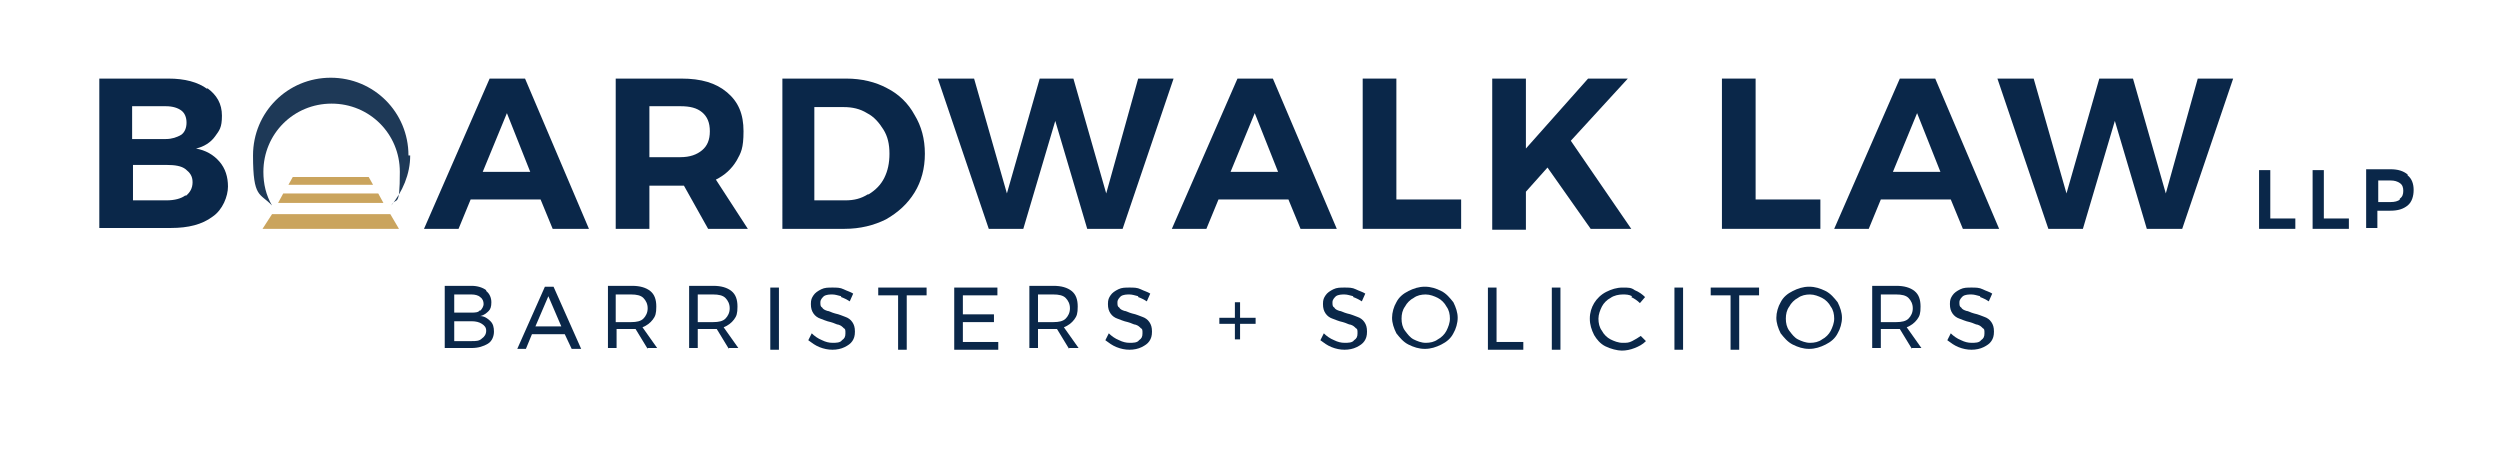
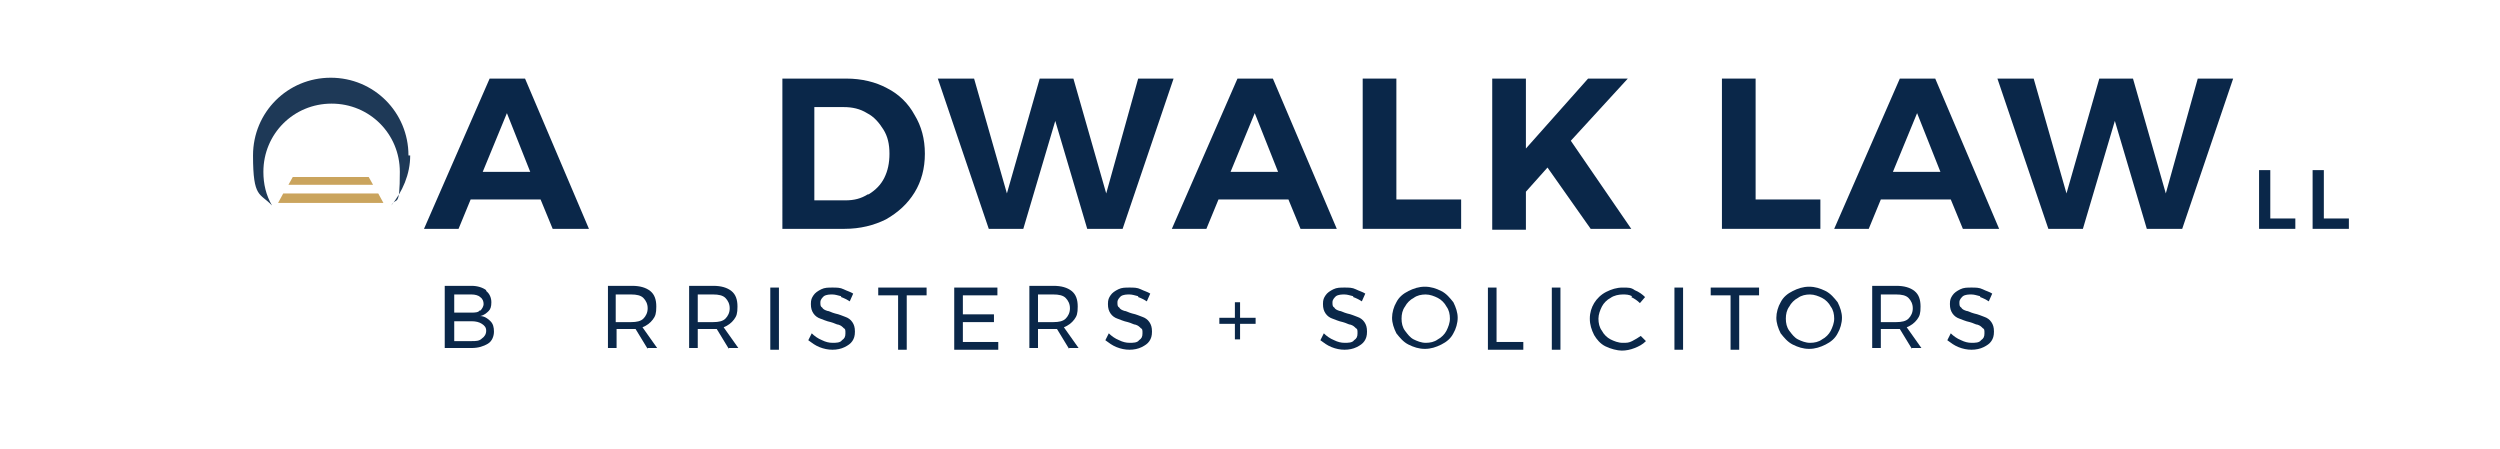
<svg xmlns="http://www.w3.org/2000/svg" version="1.1" viewBox="0 0 289.5 52">
  <defs>
    <style> .cls-1 { fill: #1e3957; } .cls-2 { fill: #caa45d; } .cls-3 { fill: #0a2749; } </style>
  </defs>
  <g>
    <g id="Layer_1">
      <g>
        <g>
          <path class="cls-3" d="M56.3,33.7c.4.3.6.8.6,1.3s-.1.8-.3,1-.5.5-1,.6c.5,0,.9.3,1.2.6.3.3.4.7.4,1.2s-.2,1.1-.7,1.4c-.5.3-1.1.5-1.9.5h-3.1v-7.2h3.1c.7,0,1.3.2,1.7.5ZM55.6,36c.2-.2.4-.5.4-.8s-.1-.6-.4-.8c-.2-.2-.6-.3-1-.3h-2v2.1h2c.4,0,.8,0,1-.3ZM55.8,39.2c.3-.2.5-.5.5-.9s-.2-.6-.5-.8-.7-.3-1.2-.3h-2v2.3h2c.5,0,.9,0,1.2-.3Z" />
-           <path class="cls-3" d="M66.2,40.4l-.8-1.7h-3.8l-.7,1.7h-1l3.2-7.2h1l3.2,7.2h-1.1ZM62,37.8h3l-1.5-3.5-1.5,3.5Z" />
          <path class="cls-3" d="M75,40.4l-1.4-2.3c-.2,0-.3,0-.4,0h-1.8v2.2h-1v-7.2h2.8c.9,0,1.6.2,2.1.6.5.4.7,1,.7,1.8s-.1,1.1-.4,1.5c-.3.4-.7.7-1.2.9l1.7,2.4h-1.1ZM73.1,37.3c.6,0,1.1-.1,1.4-.4s.5-.7.5-1.2-.2-.9-.5-1.2c-.3-.3-.8-.4-1.4-.4h-1.8v3.2h1.8Z" />
          <path class="cls-3" d="M84.4,40.4l-1.4-2.3c-.2,0-.3,0-.4,0h-1.8v2.2h-1v-7.2h2.8c.9,0,1.6.2,2.1.6.5.4.7,1,.7,1.8s-.1,1.1-.4,1.5c-.3.4-.7.7-1.2.9l1.7,2.4h-1.1ZM82.6,37.3c.6,0,1.1-.1,1.4-.4s.5-.7.5-1.2-.2-.9-.5-1.2c-.3-.3-.8-.4-1.4-.4h-1.8v3.2h1.8Z" />
          <path class="cls-3" d="M89.2,33.3h1v7.2h-1v-7.2Z" />
          <path class="cls-3" d="M97.4,34.3c-.4-.1-.7-.2-1-.2s-.7,0-1,.2c-.2.2-.4.4-.4.7s0,.5.2.6c.1.2.3.3.6.4.2,0,.5.2.9.3.5.1.9.3,1.2.4s.6.3.8.6c.2.3.3.6.3,1.1s-.1.8-.3,1.1c-.2.3-.5.5-.9.7-.4.2-.9.3-1.4.3s-1-.1-1.5-.3c-.5-.2-.9-.5-1.3-.8l.4-.8c.3.3.7.6,1.2.8.4.2.8.3,1.2.3s.9,0,1.1-.3c.3-.2.4-.4.4-.8s0-.5-.2-.6c-.2-.2-.3-.3-.6-.4-.2,0-.5-.2-.9-.3-.5-.1-.9-.3-1.2-.4-.3-.1-.6-.3-.8-.6-.2-.3-.3-.6-.3-1.1s.1-.7.3-1c.2-.3.5-.5.9-.7.4-.2.8-.2,1.3-.2s.9,0,1.3.2.8.3,1.1.5l-.4.9c-.3-.2-.7-.4-1-.5Z" />
          <path class="cls-3" d="M101.7,33.3h5.6v.9h-2.3v6.3h-1v-6.3h-2.3v-.9Z" />
          <path class="cls-3" d="M110.5,33.3h5v.9h-4v2.2h3.6v.9h-3.6v2.3h4.1v.9h-5.1v-7.2Z" />
          <path class="cls-3" d="M123.8,40.4l-1.4-2.3c-.2,0-.3,0-.4,0h-1.8v2.2h-1v-7.2h2.8c.9,0,1.6.2,2.1.6.5.4.7,1,.7,1.8s-.1,1.1-.4,1.5c-.3.4-.7.7-1.2.9l1.7,2.4h-1.1ZM122,37.3c.6,0,1.1-.1,1.4-.4s.5-.7.5-1.2-.2-.9-.5-1.2c-.3-.3-.8-.4-1.4-.4h-1.8v3.2h1.8Z" />
          <path class="cls-3" d="M131.8,34.3c-.4-.1-.7-.2-1-.2s-.7,0-1,.2c-.2.2-.4.4-.4.7s0,.5.2.6c.1.2.3.3.6.4.2,0,.5.2.9.3.5.1.9.3,1.2.4s.6.3.8.6c.2.3.3.6.3,1.1s-.1.8-.3,1.1c-.2.3-.5.5-.9.7-.4.2-.9.3-1.4.3s-1-.1-1.5-.3c-.5-.2-.9-.5-1.3-.8l.4-.8c.3.3.7.6,1.2.8.4.2.8.3,1.2.3s.9,0,1.1-.3c.3-.2.4-.4.4-.8s0-.5-.2-.6c-.2-.2-.3-.3-.6-.4-.2,0-.5-.2-.9-.3-.5-.1-.9-.3-1.2-.4-.3-.1-.6-.3-.8-.6-.2-.3-.3-.6-.3-1.1s.1-.7.3-1c.2-.3.5-.5.9-.7.4-.2.8-.2,1.3-.2s.9,0,1.3.2.8.3,1.1.5l-.4.9c-.3-.2-.7-.4-1-.5Z" />
          <path class="cls-3" d="M145.4,36.8v.7h-1.8v1.8h-.6v-1.8h-1.8v-.7h1.8v-1.8h.6v1.8h1.8Z" />
          <path class="cls-3" d="M156.7,34.3c-.4-.1-.7-.2-1-.2s-.7,0-1,.2c-.2.2-.4.4-.4.7s0,.5.2.6c.1.2.3.3.6.4.2,0,.5.2.9.3.5.1.9.3,1.2.4s.6.3.8.6c.2.3.3.6.3,1.1s-.1.8-.3,1.1c-.2.3-.5.5-.9.7-.4.2-.9.3-1.4.3s-1-.1-1.5-.3c-.5-.2-.9-.5-1.3-.8l.4-.8c.3.3.7.6,1.2.8.4.2.8.3,1.2.3s.9,0,1.1-.3c.3-.2.4-.4.4-.8s0-.5-.2-.6c-.2-.2-.3-.3-.6-.4-.2,0-.5-.2-.9-.3-.5-.1-.9-.3-1.2-.4-.3-.1-.6-.3-.8-.6-.2-.3-.3-.6-.3-1.1s.1-.7.3-1c.2-.3.5-.5.9-.7.4-.2.8-.2,1.3-.2s.9,0,1.3.2.8.3,1.1.5l-.4.9c-.3-.2-.7-.4-1-.5Z" />
          <path class="cls-3" d="M166.9,33.7c.6.3,1,.8,1.4,1.3.3.6.5,1.2.5,1.8s-.2,1.3-.5,1.8c-.3.6-.8,1-1.4,1.3-.6.3-1.2.5-1.9.5s-1.3-.2-1.9-.5c-.6-.3-1-.8-1.4-1.3-.3-.6-.5-1.2-.5-1.8s.2-1.3.5-1.8c.3-.6.8-1,1.4-1.3.6-.3,1.2-.5,1.9-.5s1.3.2,1.9.5ZM163.7,34.5c-.4.2-.8.6-1,1-.3.4-.4.9-.4,1.4s.1,1,.4,1.4c.3.4.6.8,1,1,.4.2.9.4,1.4.4s1-.1,1.4-.4c.4-.2.8-.6,1-1,.2-.4.4-.9.4-1.4s-.1-1-.4-1.4c-.2-.4-.6-.8-1-1-.4-.2-.9-.4-1.4-.4s-1,.1-1.4.4Z" />
          <path class="cls-3" d="M172.3,33.3h1v6.3h3.1v.9h-4.1v-7.2Z" />
          <path class="cls-3" d="M179.7,33.3h1v7.2h-1v-7.2Z" />
          <path class="cls-3" d="M189,34.3c-.4-.2-.7-.2-1.1-.2s-1,.1-1.4.4c-.4.2-.8.6-1,1-.2.4-.4.9-.4,1.4s.1,1,.4,1.4c.2.4.6.8,1,1,.4.2.9.4,1.4.4s.7,0,1.1-.2c.4-.2.7-.4,1-.6l.6.6c-.4.4-.8.6-1.3.8s-1,.3-1.5.3-1.3-.2-1.9-.5-1-.8-1.3-1.3c-.3-.6-.5-1.2-.5-1.9s.2-1.3.5-1.8.8-1,1.4-1.3c.6-.3,1.2-.5,1.9-.5s1,0,1.4.3c.5.2.9.5,1.2.8l-.6.7c-.3-.3-.6-.5-1-.7Z" />
          <path class="cls-3" d="M193.9,33.3h1v7.2h-1v-7.2Z" />
          <path class="cls-3" d="M198.1,33.3h5.6v.9h-2.3v6.3h-1v-6.3h-2.3v-.9Z" />
          <path class="cls-3" d="M211.4,33.7c.6.3,1,.8,1.4,1.3.3.6.5,1.2.5,1.8s-.2,1.3-.5,1.8c-.3.6-.8,1-1.4,1.3-.6.3-1.2.5-1.9.5s-1.3-.2-1.9-.5c-.6-.3-1-.8-1.4-1.3-.3-.6-.5-1.2-.5-1.8s.2-1.3.5-1.8c.3-.6.8-1,1.4-1.3.6-.3,1.2-.5,1.9-.5s1.3.2,1.9.5ZM208.2,34.5c-.4.2-.8.6-1,1-.3.4-.4.9-.4,1.4s.1,1,.4,1.4c.3.4.6.8,1,1,.4.2.9.4,1.4.4s1-.1,1.4-.4c.4-.2.8-.6,1-1,.2-.4.4-.9.4-1.4s-.1-1-.4-1.4c-.2-.4-.6-.8-1-1-.4-.2-.9-.4-1.4-.4s-1,.1-1.4.4Z" />
          <path class="cls-3" d="M221.4,40.4l-1.4-2.3c-.2,0-.3,0-.4,0h-1.8v2.2h-1v-7.2h2.8c.9,0,1.6.2,2.1.6.5.4.7,1,.7,1.8s-.1,1.1-.4,1.5c-.3.4-.7.7-1.2.9l1.7,2.4h-1.1ZM219.6,37.3c.6,0,1.1-.1,1.4-.4s.5-.7.5-1.2-.2-.9-.5-1.2c-.3-.3-.8-.4-1.4-.4h-1.8v3.2h1.8Z" />
          <path class="cls-3" d="M229.3,34.3c-.4-.1-.7-.2-1-.2s-.7,0-1,.2c-.2.2-.4.4-.4.7s0,.5.2.6c.1.2.3.3.6.4.2,0,.5.2.9.3.5.1.9.3,1.2.4s.6.3.8.6c.2.3.3.6.3,1.1s-.1.8-.3,1.1c-.2.3-.5.5-.9.7-.4.2-.9.3-1.4.3s-1-.1-1.5-.3c-.5-.2-.9-.5-1.3-.8l.4-.8c.3.3.7.6,1.2.8.4.2.8.3,1.2.3s.9,0,1.1-.3c.3-.2.4-.4.4-.8s0-.5-.2-.6c-.2-.2-.3-.3-.6-.4-.2,0-.5-.2-.9-.3-.5-.1-.9-.3-1.2-.4-.3-.1-.6-.3-.8-.6-.2-.3-.3-.6-.3-1.1s.1-.7.3-1c.2-.3.5-.5.9-.7.4-.2.8-.2,1.3-.2s.9,0,1.3.2.8.3,1.1.5l-.4.9c-.3-.2-.7-.4-1-.5Z" />
        </g>
        <g>
          <path class="cls-3" d="M261.6,19.7h1.3v5.6h2.9v1.2h-4.2v-6.8Z" />
          <path class="cls-3" d="M267.8,19.7h1.3v5.6h2.9v1.2h-4.2v-6.8Z" />
-           <path class="cls-3" d="M278.8,20.3c.5.4.7,1,.7,1.7s-.2,1.4-.7,1.8c-.5.4-1.1.6-2,.6h-1.5v2h-1.3v-6.8h2.8c.9,0,1.5.2,2,.6ZM277.9,23c.3-.2.4-.5.4-.9s-.1-.7-.4-.9c-.3-.2-.6-.3-1.1-.3h-1.4v2.5h1.4c.5,0,.9-.1,1.1-.3Z" />
        </g>
        <g>
          <g>
-             <path class="cls-3" d="M24,10.2c1.1.8,1.7,1.8,1.7,3.2s-.3,1.7-.8,2.4c-.5.7-1.3,1.2-2.2,1.4,1.1.2,2,.7,2.7,1.5s1,1.8,1,2.9-.6,2.7-1.8,3.5c-1.2.9-2.8,1.3-4.8,1.3h-8.3V9.1h8c1.9,0,3.4.4,4.5,1.2ZM21,15.6c.4-.3.6-.8.6-1.4s-.2-1.1-.6-1.4c-.4-.3-1-.5-1.8-.5h-3.9v3.8h3.9c.7,0,1.3-.2,1.8-.5ZM21.5,22.7c.5-.4.8-.9.8-1.6s-.3-1.1-.8-1.5c-.5-.4-1.3-.5-2.2-.5h-3.9v4.1h3.9c.9,0,1.7-.2,2.2-.6Z" />
            <path class="cls-3" d="M64,26.5l-1.4-3.4h-8.1l-1.4,3.4h-4l7.6-17.4h4.1l7.4,17.4h-4.2ZM55.9,19.9h5.5l-2.7-6.8-2.8,6.8Z" />
-             <path class="cls-3" d="M82,26.5l-2.8-5h-4v5h-3.9V9.1h7.6c2.3,0,4,.5,5.3,1.6s1.9,2.5,1.9,4.5-.3,2.5-.8,3.4c-.6,1-1.4,1.7-2.4,2.2l3.7,5.7h-4.4ZM75.2,18.2h3.6c1.1,0,1.9-.3,2.5-.8.6-.5.9-1.2.9-2.2s-.3-1.7-.9-2.2c-.6-.5-1.4-.7-2.5-.7h-3.6v5.9Z" />
            <path class="cls-3" d="M102.7,10.2c1.4.7,2.5,1.8,3.2,3.1.8,1.3,1.2,2.8,1.2,4.5s-.4,3.2-1.2,4.5c-.8,1.3-1.9,2.3-3.3,3.1-1.4.7-3,1.1-4.8,1.1h-7.2V9.1h7.4c1.8,0,3.4.4,4.7,1.1ZM100.6,22.5c.8-.5,1.4-1.1,1.8-1.9.4-.8.6-1.7.6-2.8s-.2-2-.7-2.8c-.5-.8-1.1-1.5-1.9-1.9-.8-.5-1.7-.7-2.7-.7h-3.4v10.8h3.6c1,0,1.8-.2,2.6-.7Z" />
            <path class="cls-3" d="M131.8,9.1h4.1l-5.9,17.4h-4.1l-3.7-12.5-3.7,12.5h-4l-5.9-17.4h4.2l3.8,13.3,3.8-13.3h3.9l3.8,13.3,3.7-13.3Z" />
            <path class="cls-3" d="M150.6,26.5l-1.4-3.4h-8.1l-1.4,3.4h-4l7.6-17.4h4.1l7.4,17.4h-4.2ZM142.5,19.9h5.5l-2.7-6.8-2.8,6.8Z" />
            <path class="cls-3" d="M157.8,9.1h3.9v14h7.5v3.4h-11.4V9.1Z" />
            <path class="cls-3" d="M188.9,26.5h-4.7l-5-7.1-2.5,2.8v4.4h-3.9V9.1h3.9v8.1l7.2-8.1h4.6l-6.6,7.2,7,10.2Z" />
            <path class="cls-3" d="M199.4,9.1h3.9v14h7.5v3.4h-11.4V9.1Z" />
            <path class="cls-3" d="M227.3,26.5l-1.4-3.4h-8.1l-1.4,3.4h-4l7.6-17.4h4.1l7.4,17.4h-4.2ZM219.2,19.9h5.5l-2.7-6.8-2.8,6.8Z" />
            <path class="cls-3" d="M254.5,9.1h4.1l-5.9,17.4h-4.1l-3.7-12.5-3.7,12.5h-4l-5.9-17.4h4.2l3.8,13.3,3.8-13.3h3.9l3.8,13.3,3.7-13.3Z" />
          </g>
          <g>
            <path class="cls-1" d="M47.3,18c0-5-4-9-9-9s-9,4-9,9,.8,4.3,2.2,5.8c-.7-1.2-1-2.5-1-3.9,0-4.4,3.5-7.9,7.9-7.9s7.9,3.5,7.9,7.9-.4,2.8-1,3.9c1.3-1.6,2.2-3.6,2.2-5.8Z" />
-             <polygon class="cls-2" points="45.2 24.8 31.5 24.8 30.4 26.5 37.9 26.5 38.7 26.5 46.2 26.5 45.2 24.8" />
            <polygon class="cls-2" points="44.4 23.5 43.8 22.4 32.8 22.4 32.2 23.5 44.4 23.5" />
            <polygon class="cls-2" points="42.7 20.5 38.7 20.5 37.9 20.5 33.9 20.5 33.4 21.4 43.2 21.4 42.7 20.5" />
          </g>
        </g>
      </g>
    </g>
  </g>
</svg>